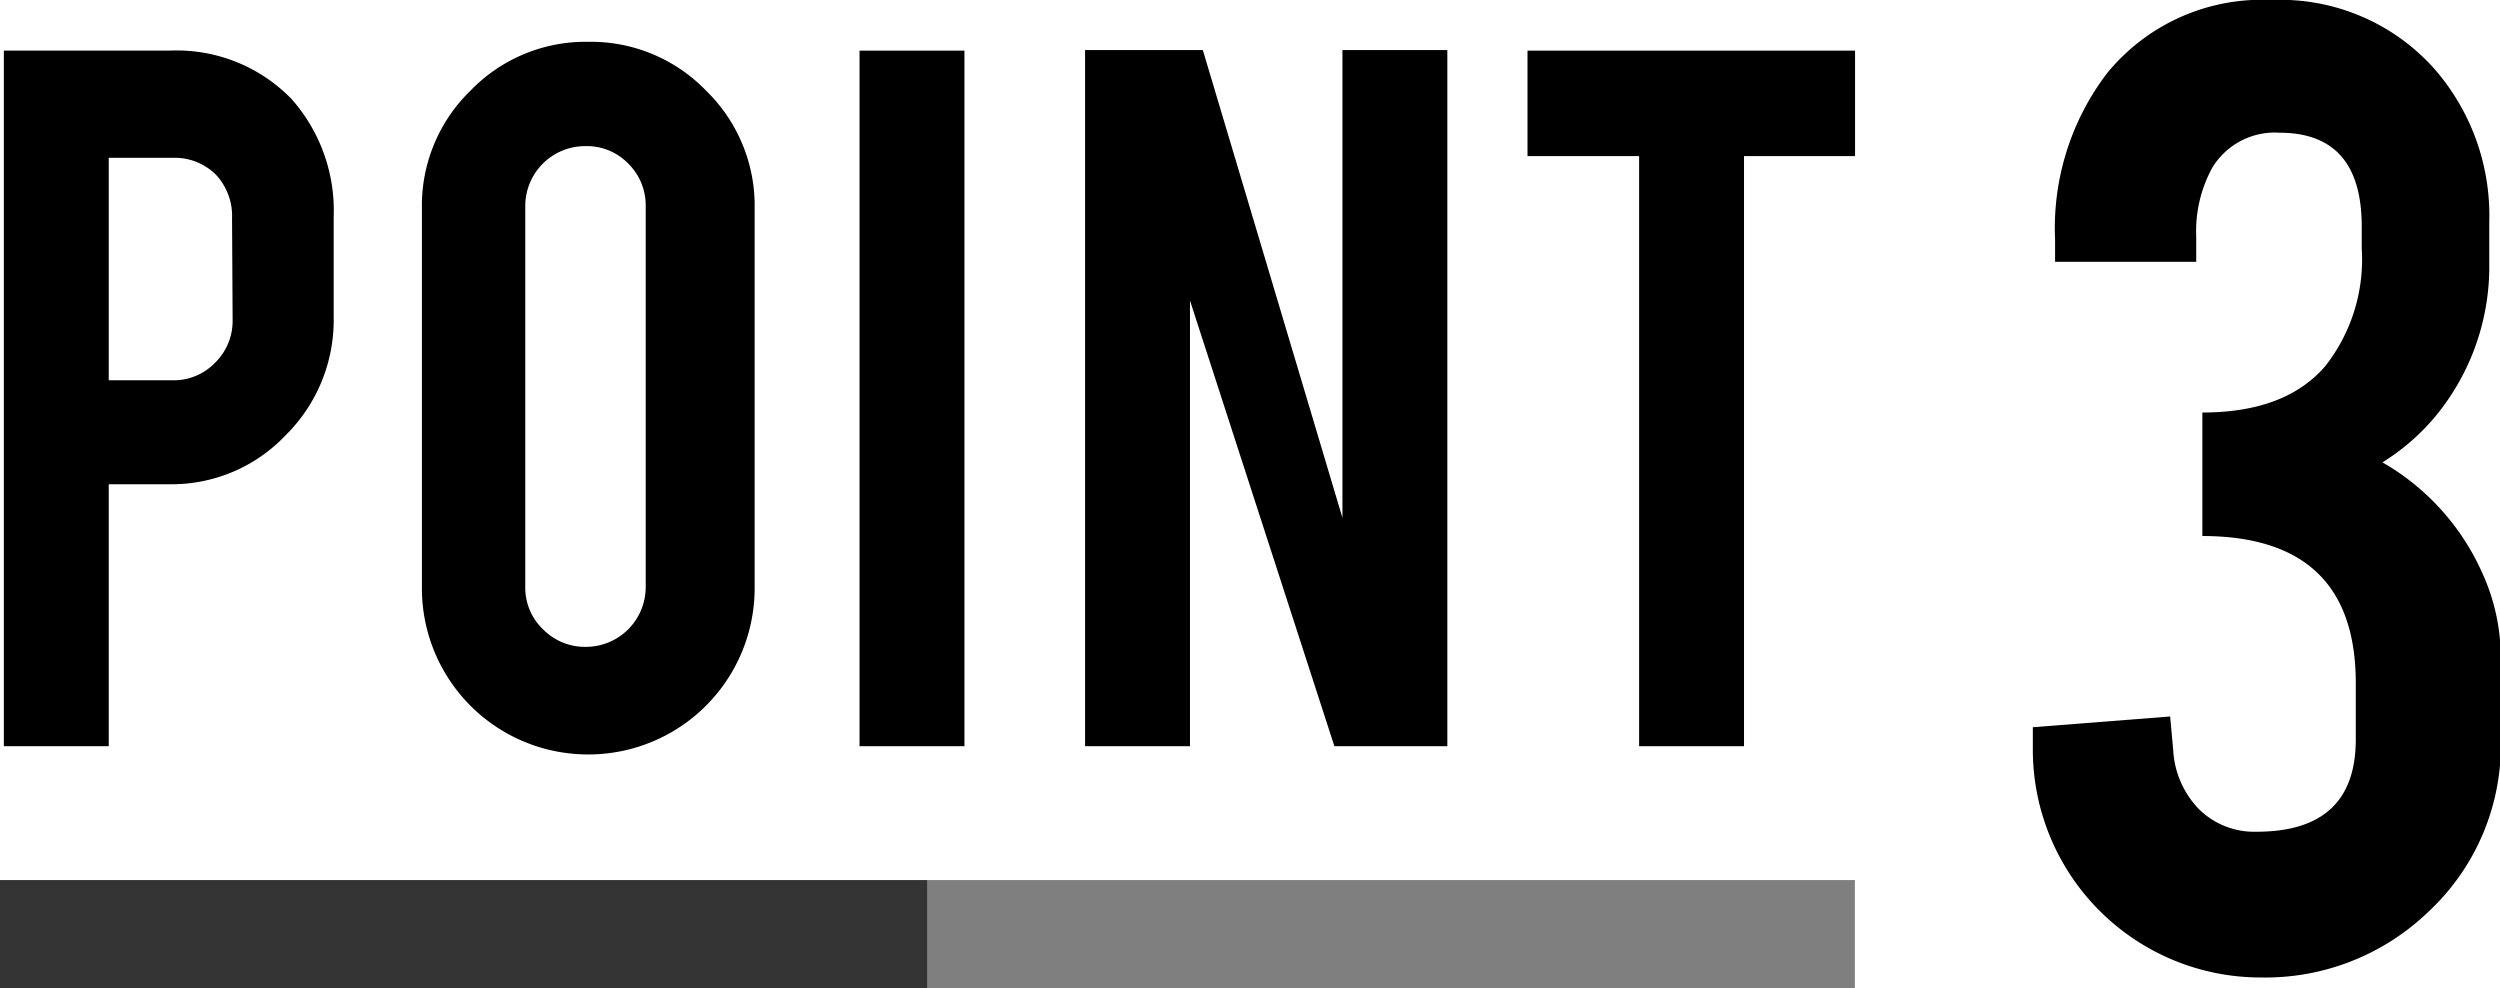
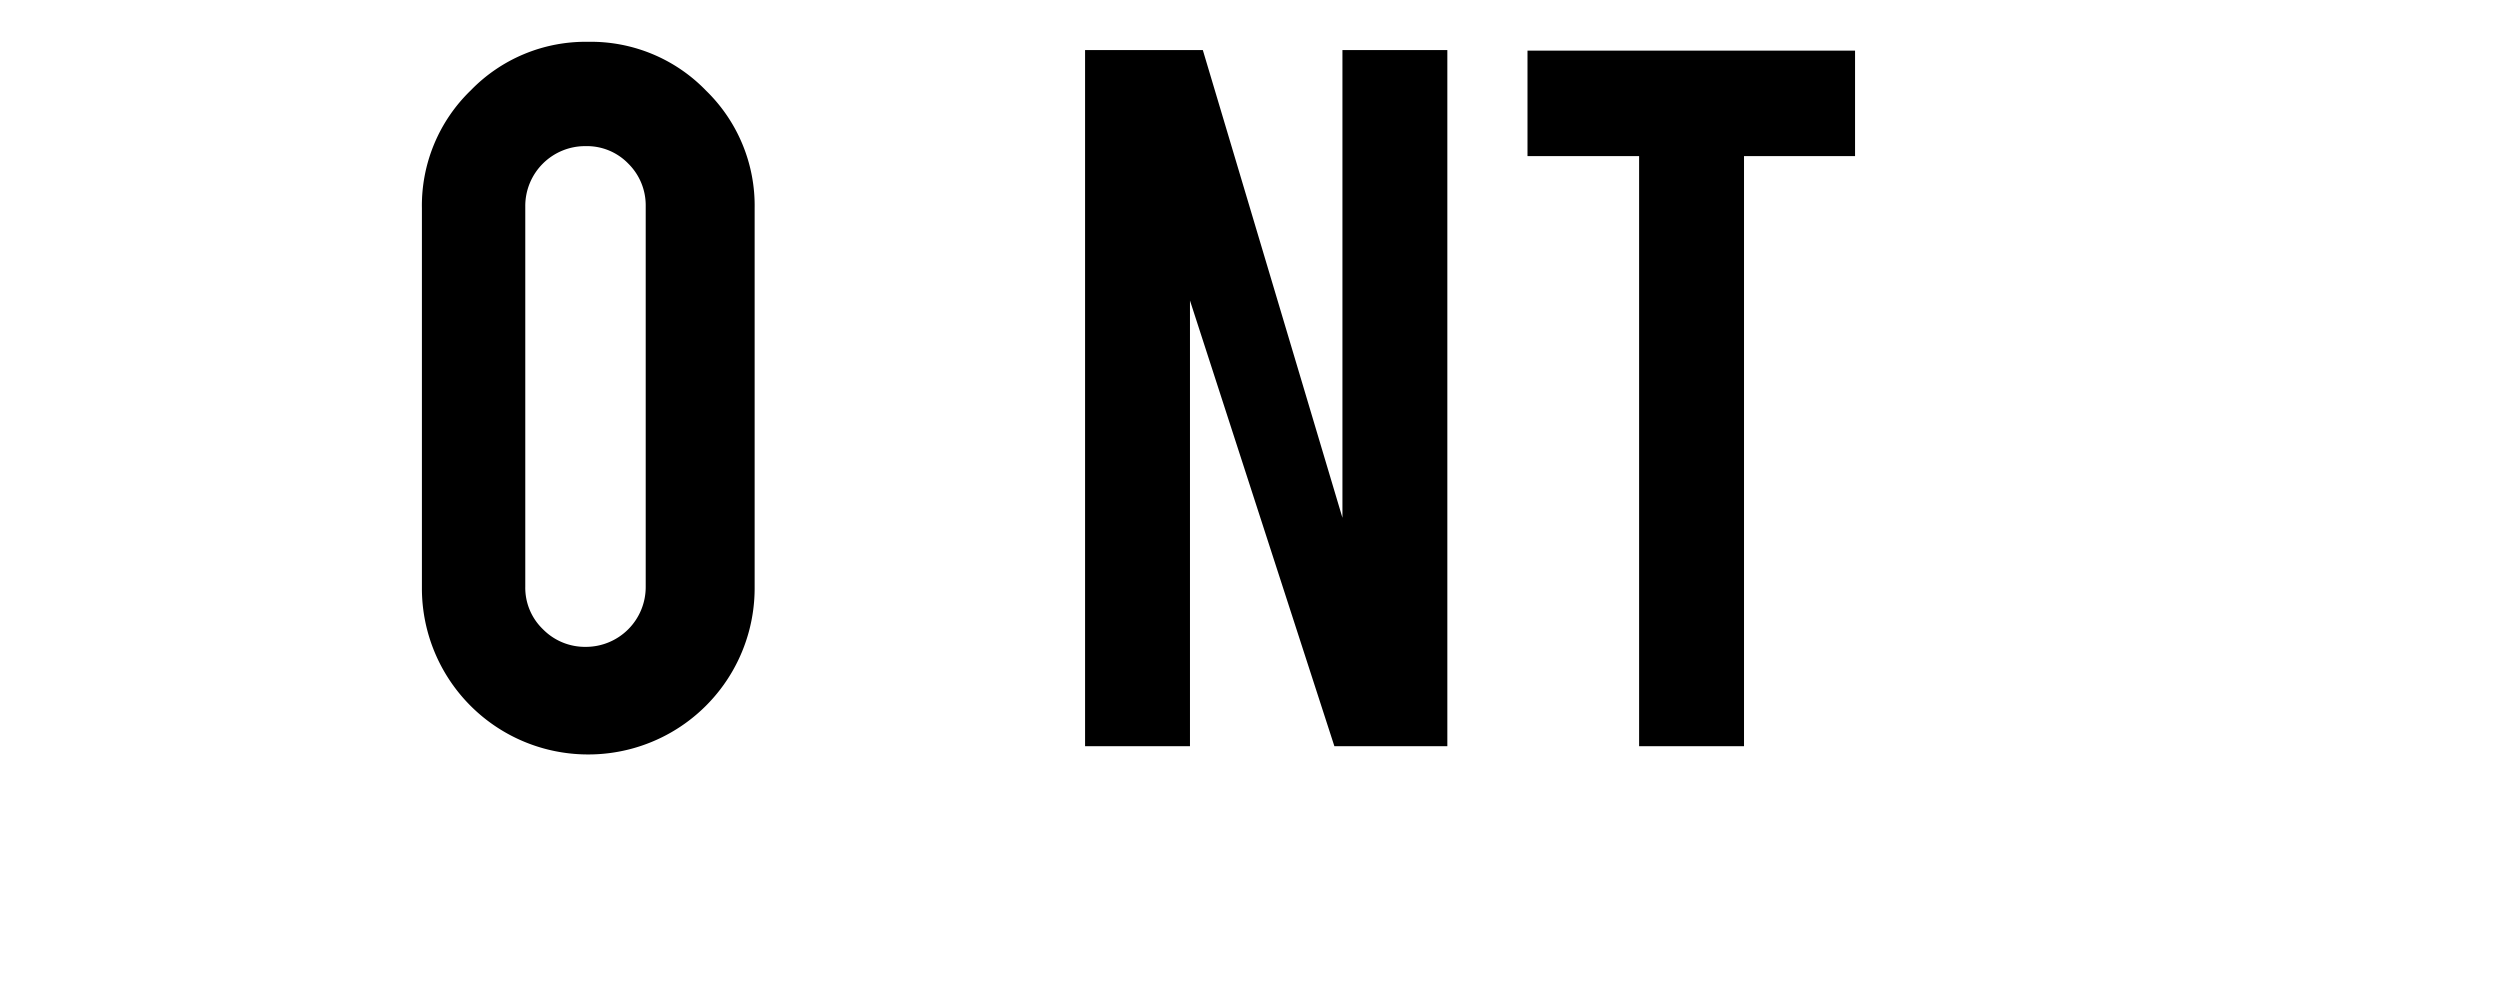
<svg xmlns="http://www.w3.org/2000/svg" viewBox="0 0 130.36 51.54">
  <defs>
    <style>.cls-1{opacity:0.8;}.cls-2{opacity:0.5;}</style>
  </defs>
  <g id="レイヤー_2" data-name="レイヤー 2">
    <g id="POINT3">
-       <path d="M8.83,2.64A8.35,8.35,0,0,1,15.2,5.16a8.77,8.77,0,0,1,2.2,6.14v5.26a8.44,8.44,0,0,1-2.51,6.14,8.18,8.18,0,0,1-6.06,2.55H5.67V38.91H.2V2.64Zm3.27,8.74a3.15,3.15,0,0,0-.85-2.28A3.05,3.05,0,0,0,9,8.23H5.67v11.6H9a3,3,0,0,0,2.22-.92,3.06,3.06,0,0,0,.91-2.23Z" />
      <path d="M30.67,2.18a8.35,8.35,0,0,1,6.15,2.55,8.36,8.36,0,0,1,2.53,6.13v19.8a8.67,8.67,0,0,1-8.68,8.68A8.66,8.66,0,0,1,22,30.66V10.86a8.35,8.35,0,0,1,2.55-6.15A8.34,8.34,0,0,1,30.67,2.18Zm3,8.57a3.06,3.06,0,0,0-.91-2.22,3,3,0,0,0-2.22-.91,3.12,3.12,0,0,0-3.15,3.13V30.6a3,3,0,0,0,.92,2.21,3.07,3.07,0,0,0,2.23.92,3.12,3.12,0,0,0,3.13-3.13Z" />
-       <path d="M50.29,38.91H44.82V2.64h5.47Z" />
      <path d="M62.72,2.61,70,27V2.61h5.47v36.3H69.58L62.05,15.67V38.91H56.58V2.61Z" />
      <path d="M85.47,8.14H79.65V2.64H96.73v5.5H90.94V38.91H85.47Z" />
-       <path d="M117.66,43.37q5.18,0,5.18-4.81V35.62q0-7.66-8-7.67V21.51q4.33,0,6.41-2.42a9,9,0,0,0,1.9-6.13V11.81q0-4.89-4.29-4.89a3.81,3.81,0,0,0-3.5,1.82,6.9,6.9,0,0,0-.84,3.6v1.31h-7.36V12.49a13.32,13.32,0,0,1,2.71-8.67A10.42,10.42,0,0,1,118.46,0a10.76,10.76,0,0,1,8.47,3.58,11.62,11.62,0,0,1,2.87,8v2.11a12.26,12.26,0,0,1-2.79,8,11.51,11.51,0,0,1-2.78,2.42,12.49,12.49,0,0,1,5.17,5.69,10.65,10.65,0,0,1,1,4.74v3.94a11.88,11.88,0,0,1-3.78,9.07,12.26,12.26,0,0,1-8.72,3.42A11.88,11.88,0,0,1,106,39.15V37.92l7.16-.56.16,1.75a4.79,4.79,0,0,0,1.33,3.07A4.1,4.1,0,0,0,117.66,43.37Z" />
-       <rect class="cls-1" y="45.89" width="48.36" height="5.65" />
      <g class="cls-2">
-         <rect x="48.36" y="45.89" width="48.36" height="5.65" />
-       </g>
+         </g>
    </g>
  </g>
</svg>